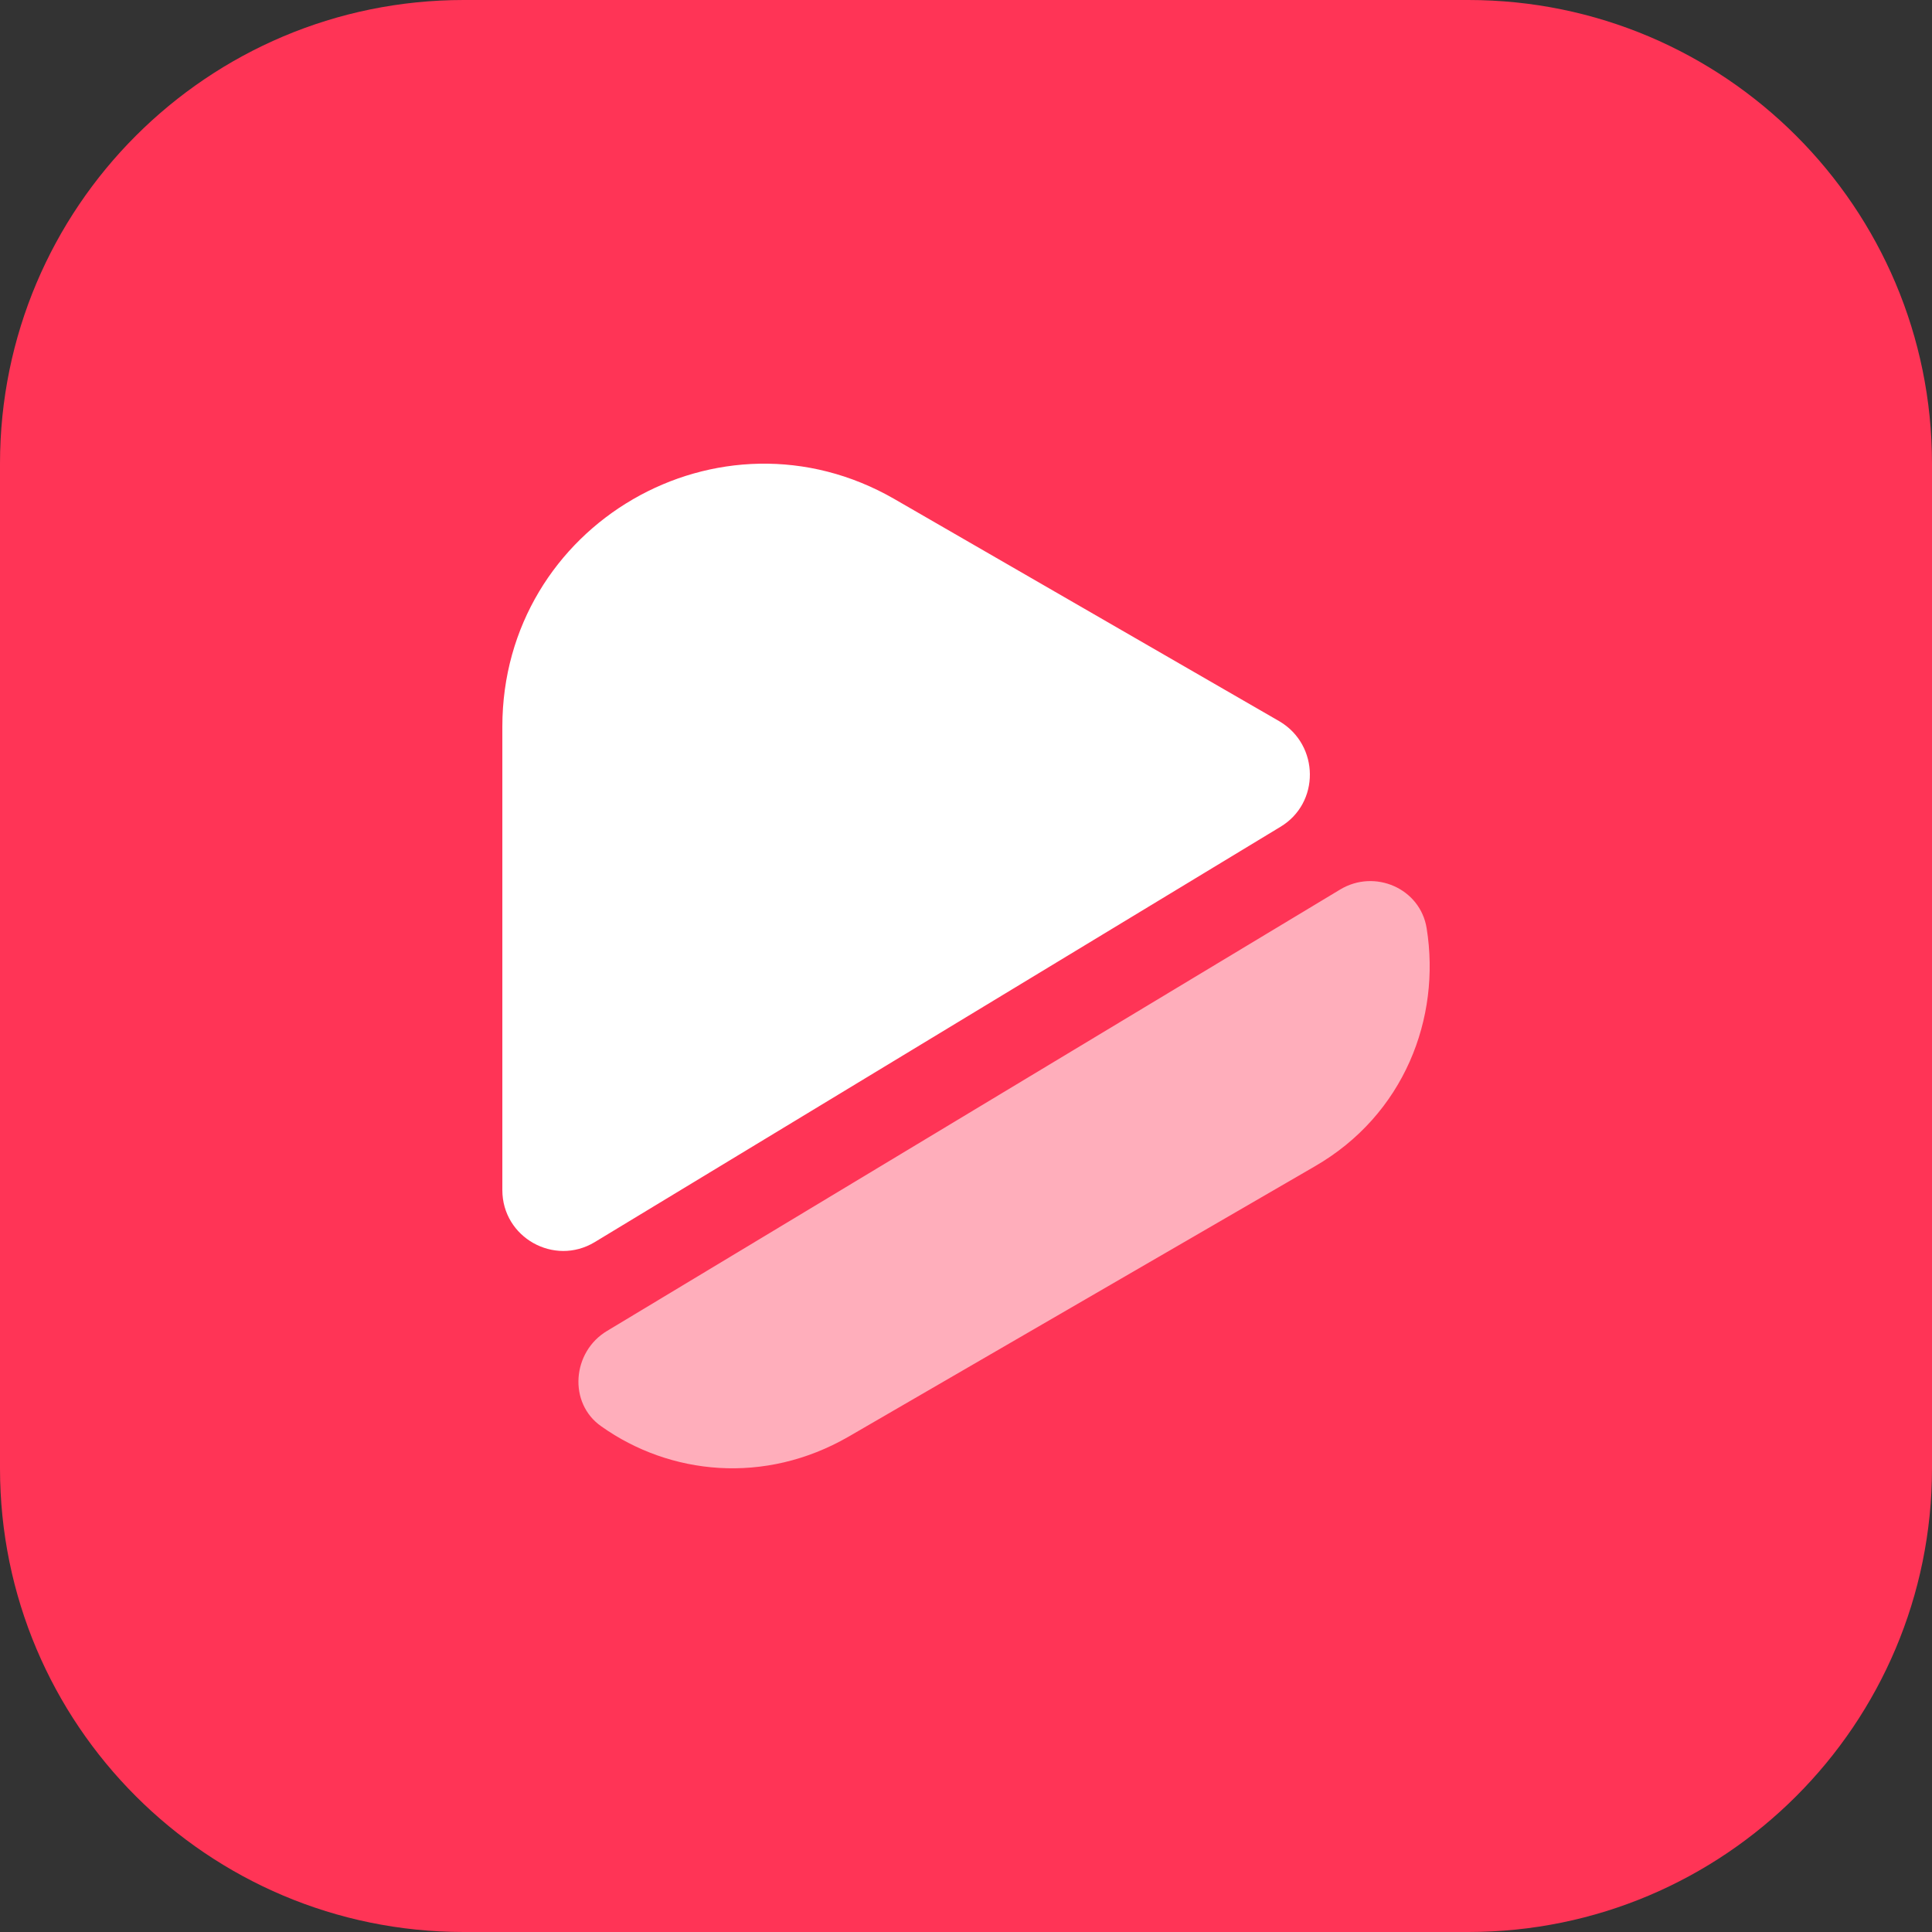
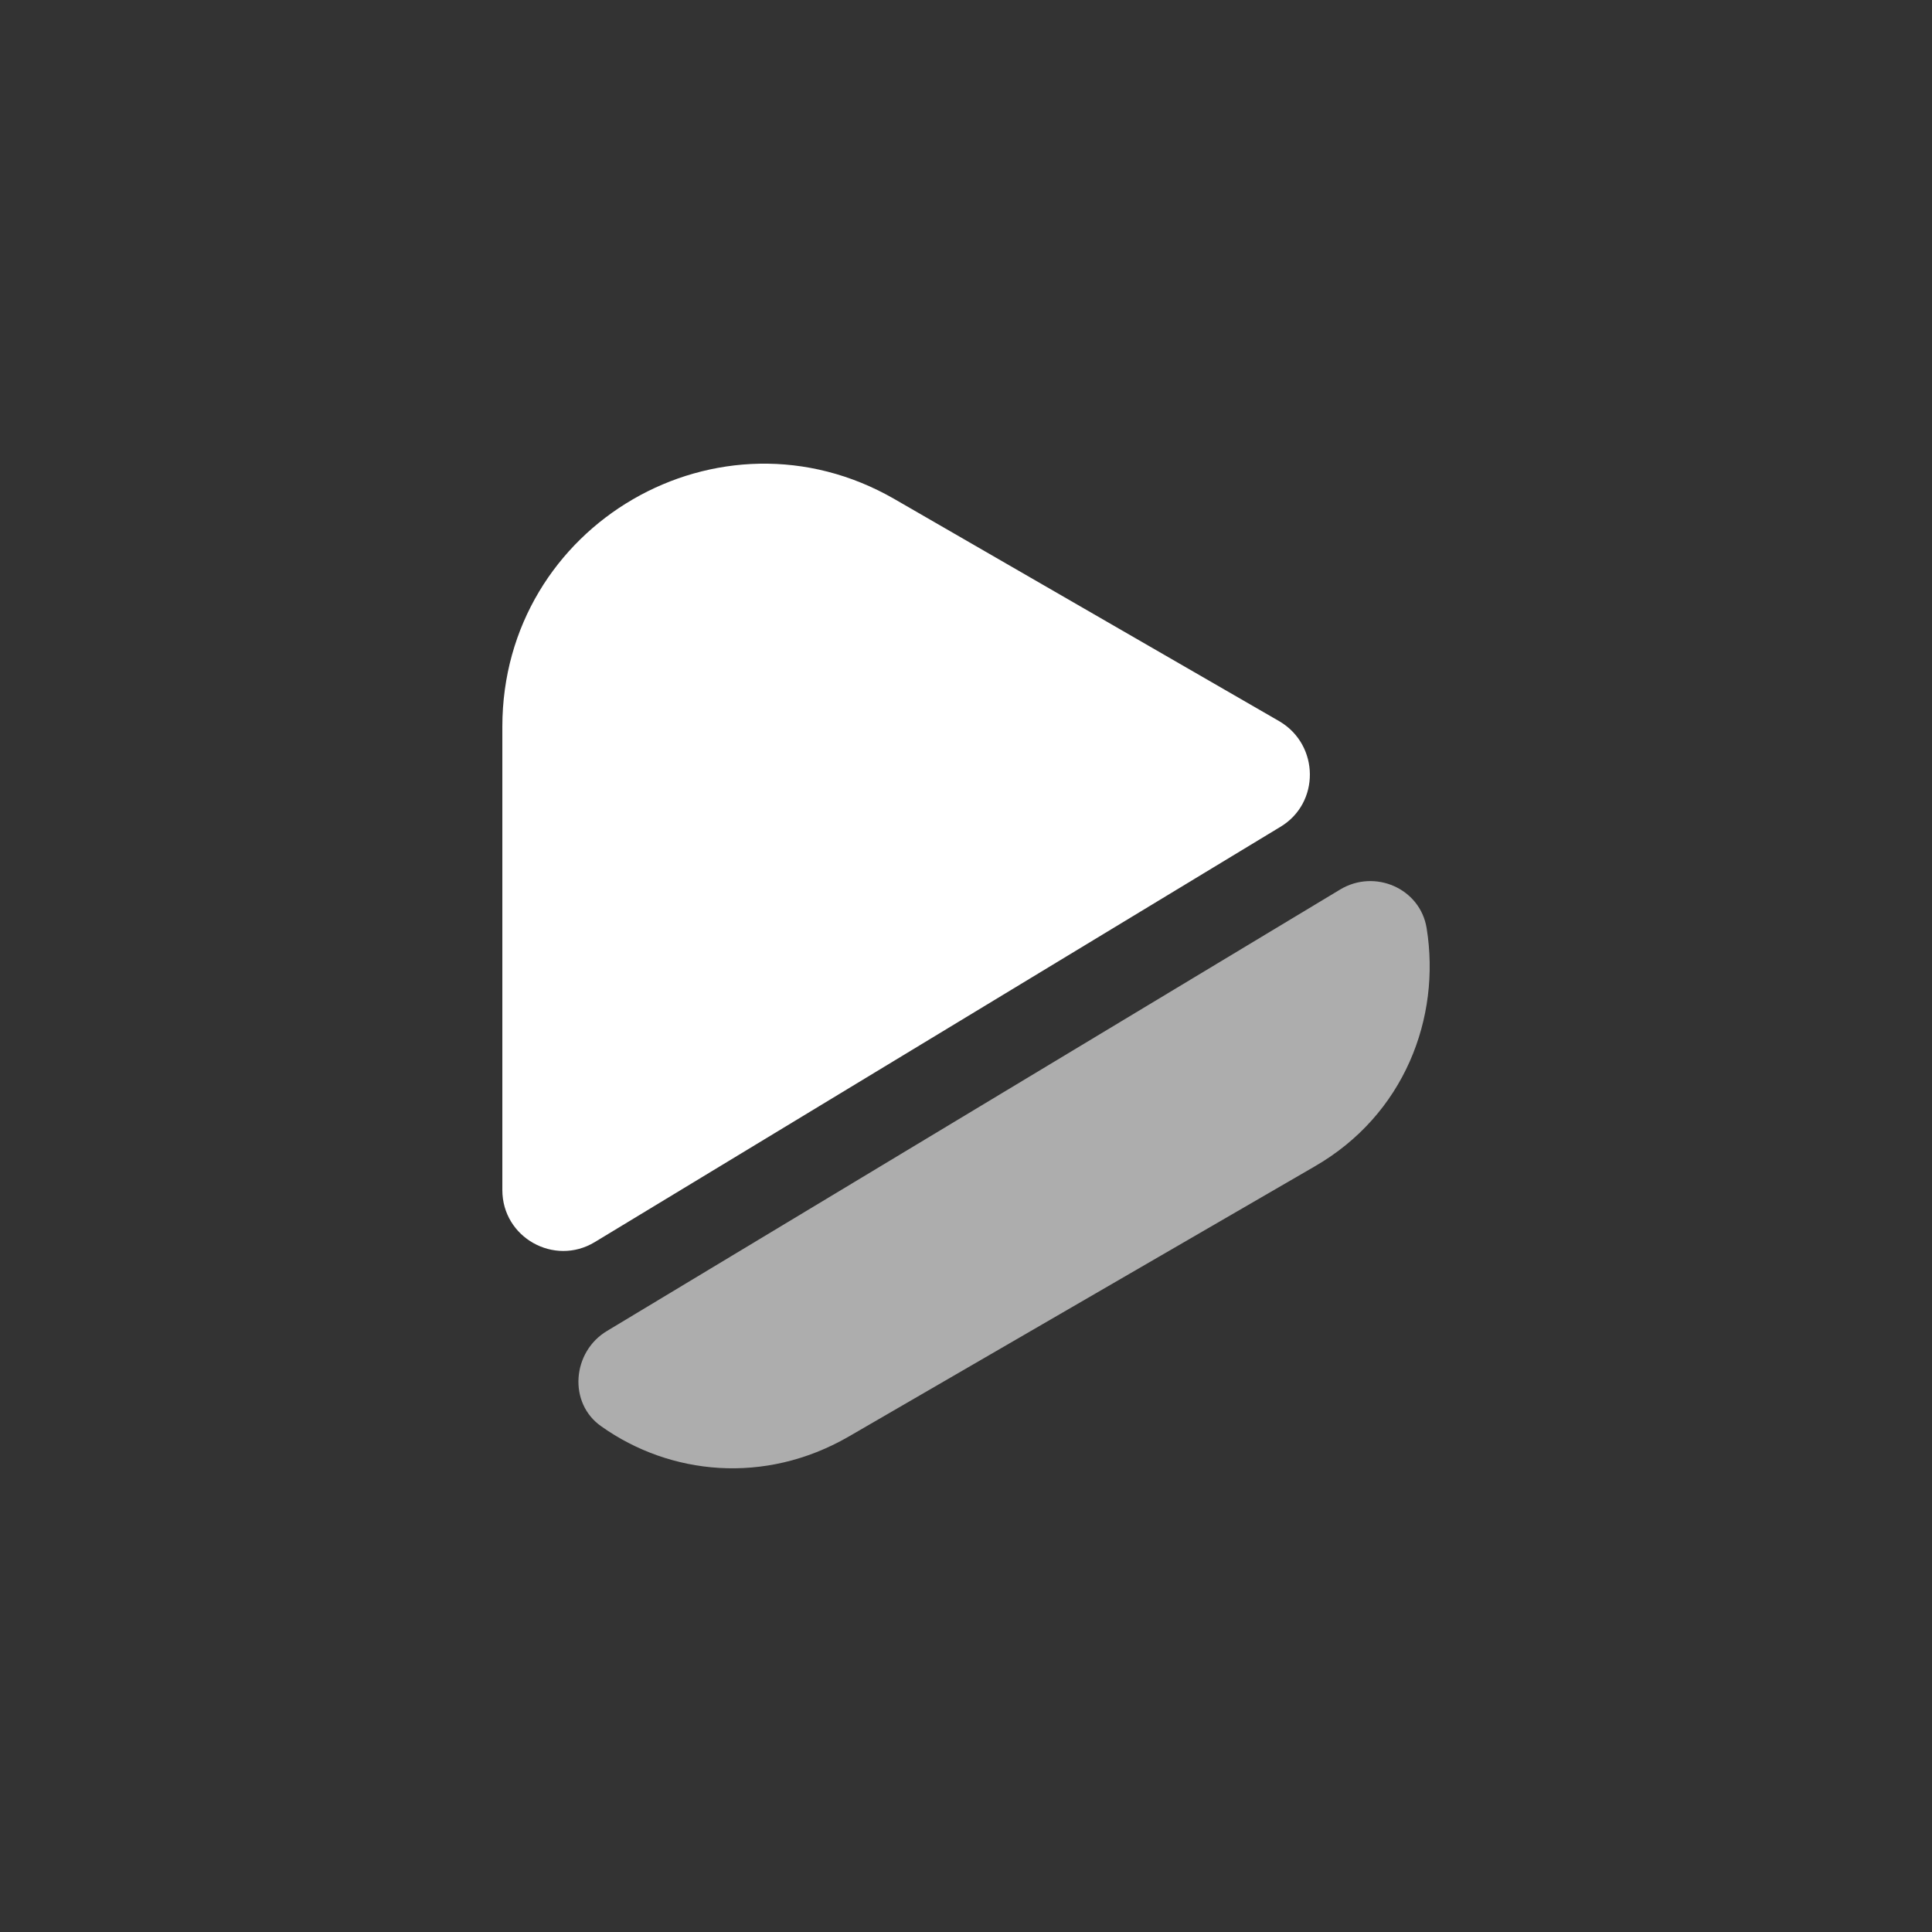
<svg xmlns="http://www.w3.org/2000/svg" width="80" height="80" viewBox="0 0 80 80" fill="none">
  <rect x="0" y="0" width="80" height="80" fill="#333333" stroke="none" />
  <g clip-path="url(#clip0_5439_19845)">
-     <path d="M60.8 0H19.2C8.596 0 0 8.596 0 19.2V60.8C0 71.404 8.596 80 19.2 80H60.8C71.404 80 80 71.404 80 60.8V19.2C80 8.596 71.404 0 60.8 0Z" fill="#FF3456" />
    <path d="M53.015 34.24L24.622 51.436C22.95 52.443 20.801 51.244 20.801 49.278V30.091C20.801 21.721 29.804 16.493 37.039 20.666L52.991 29.875C54.639 30.859 54.663 33.257 53.015 34.24Z" fill="white" />
    <path d="M54.442 48.297L35.123 59.497C31.661 61.487 27.744 61.08 24.903 59.065C23.518 58.106 23.685 55.971 25.142 55.108L55.493 36.833C56.926 35.969 58.812 36.785 59.075 38.44C59.672 42.157 58.144 46.162 54.442 48.297Z" fill="white" fill-opacity="0.6" />
  </g>
  <defs>
    <clipPath id="clip0_5439_19845">
      <rect width="80" height="80" fill="white" />
    </clipPath>
  </defs>
</svg>